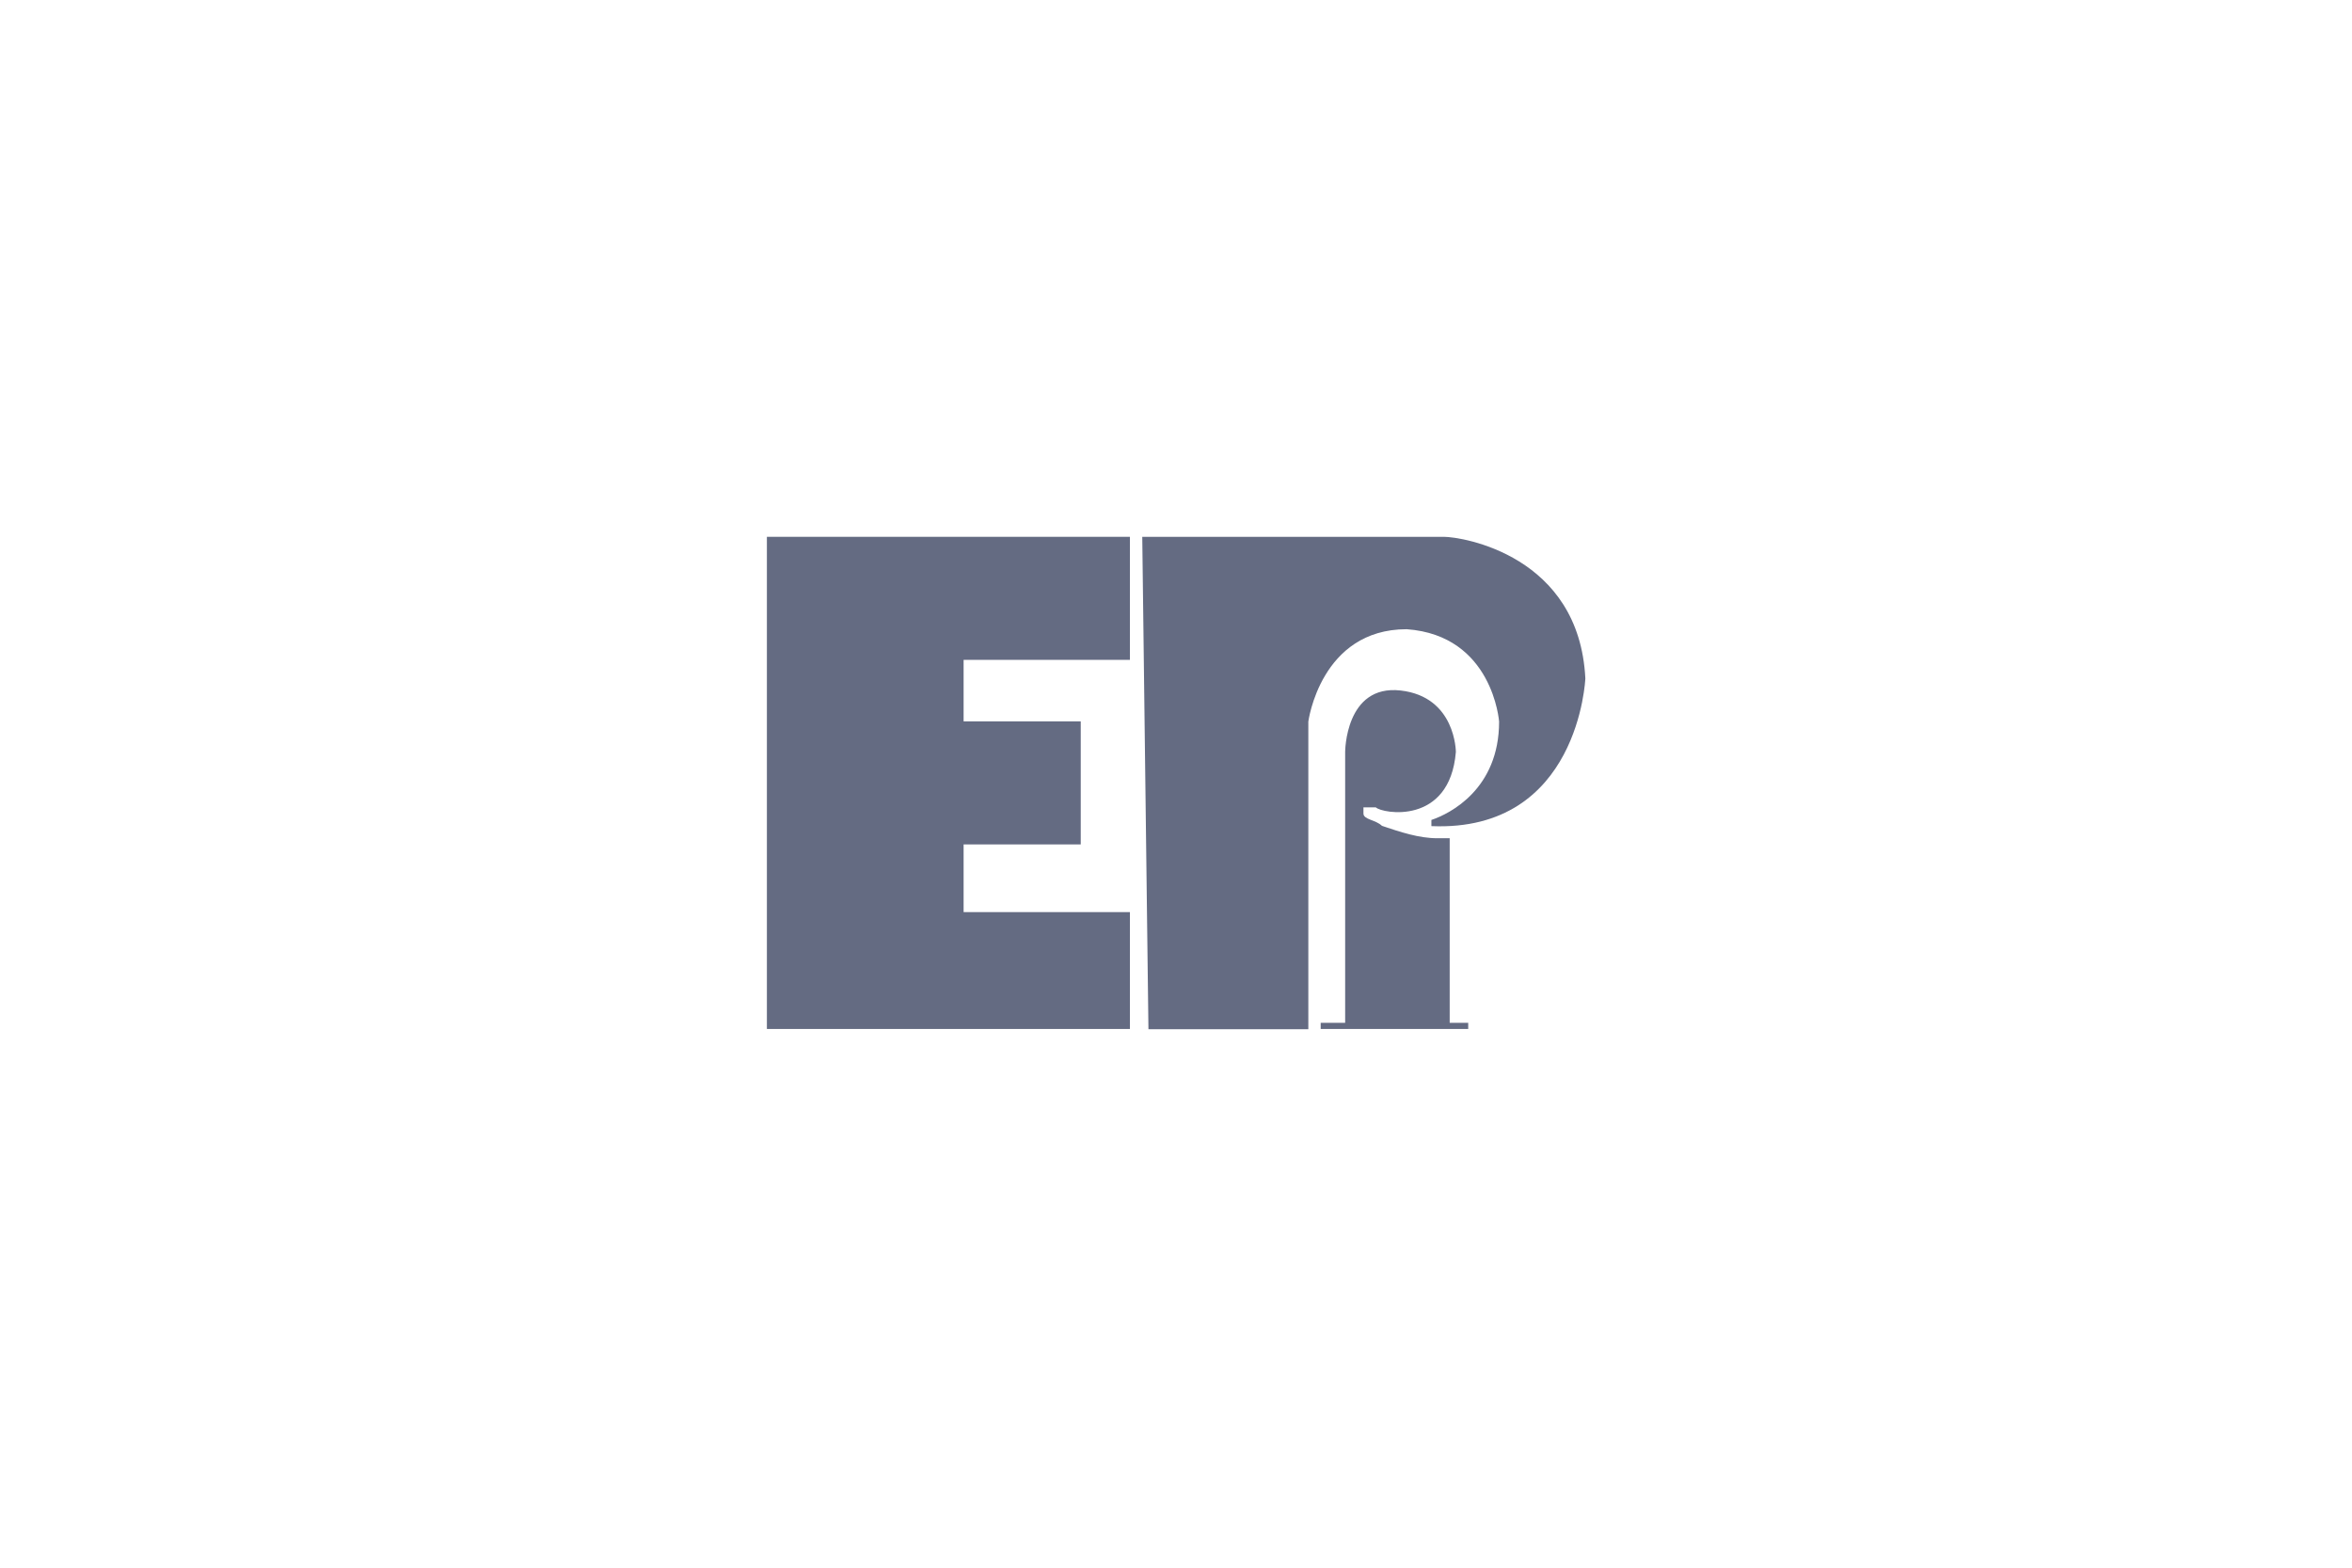
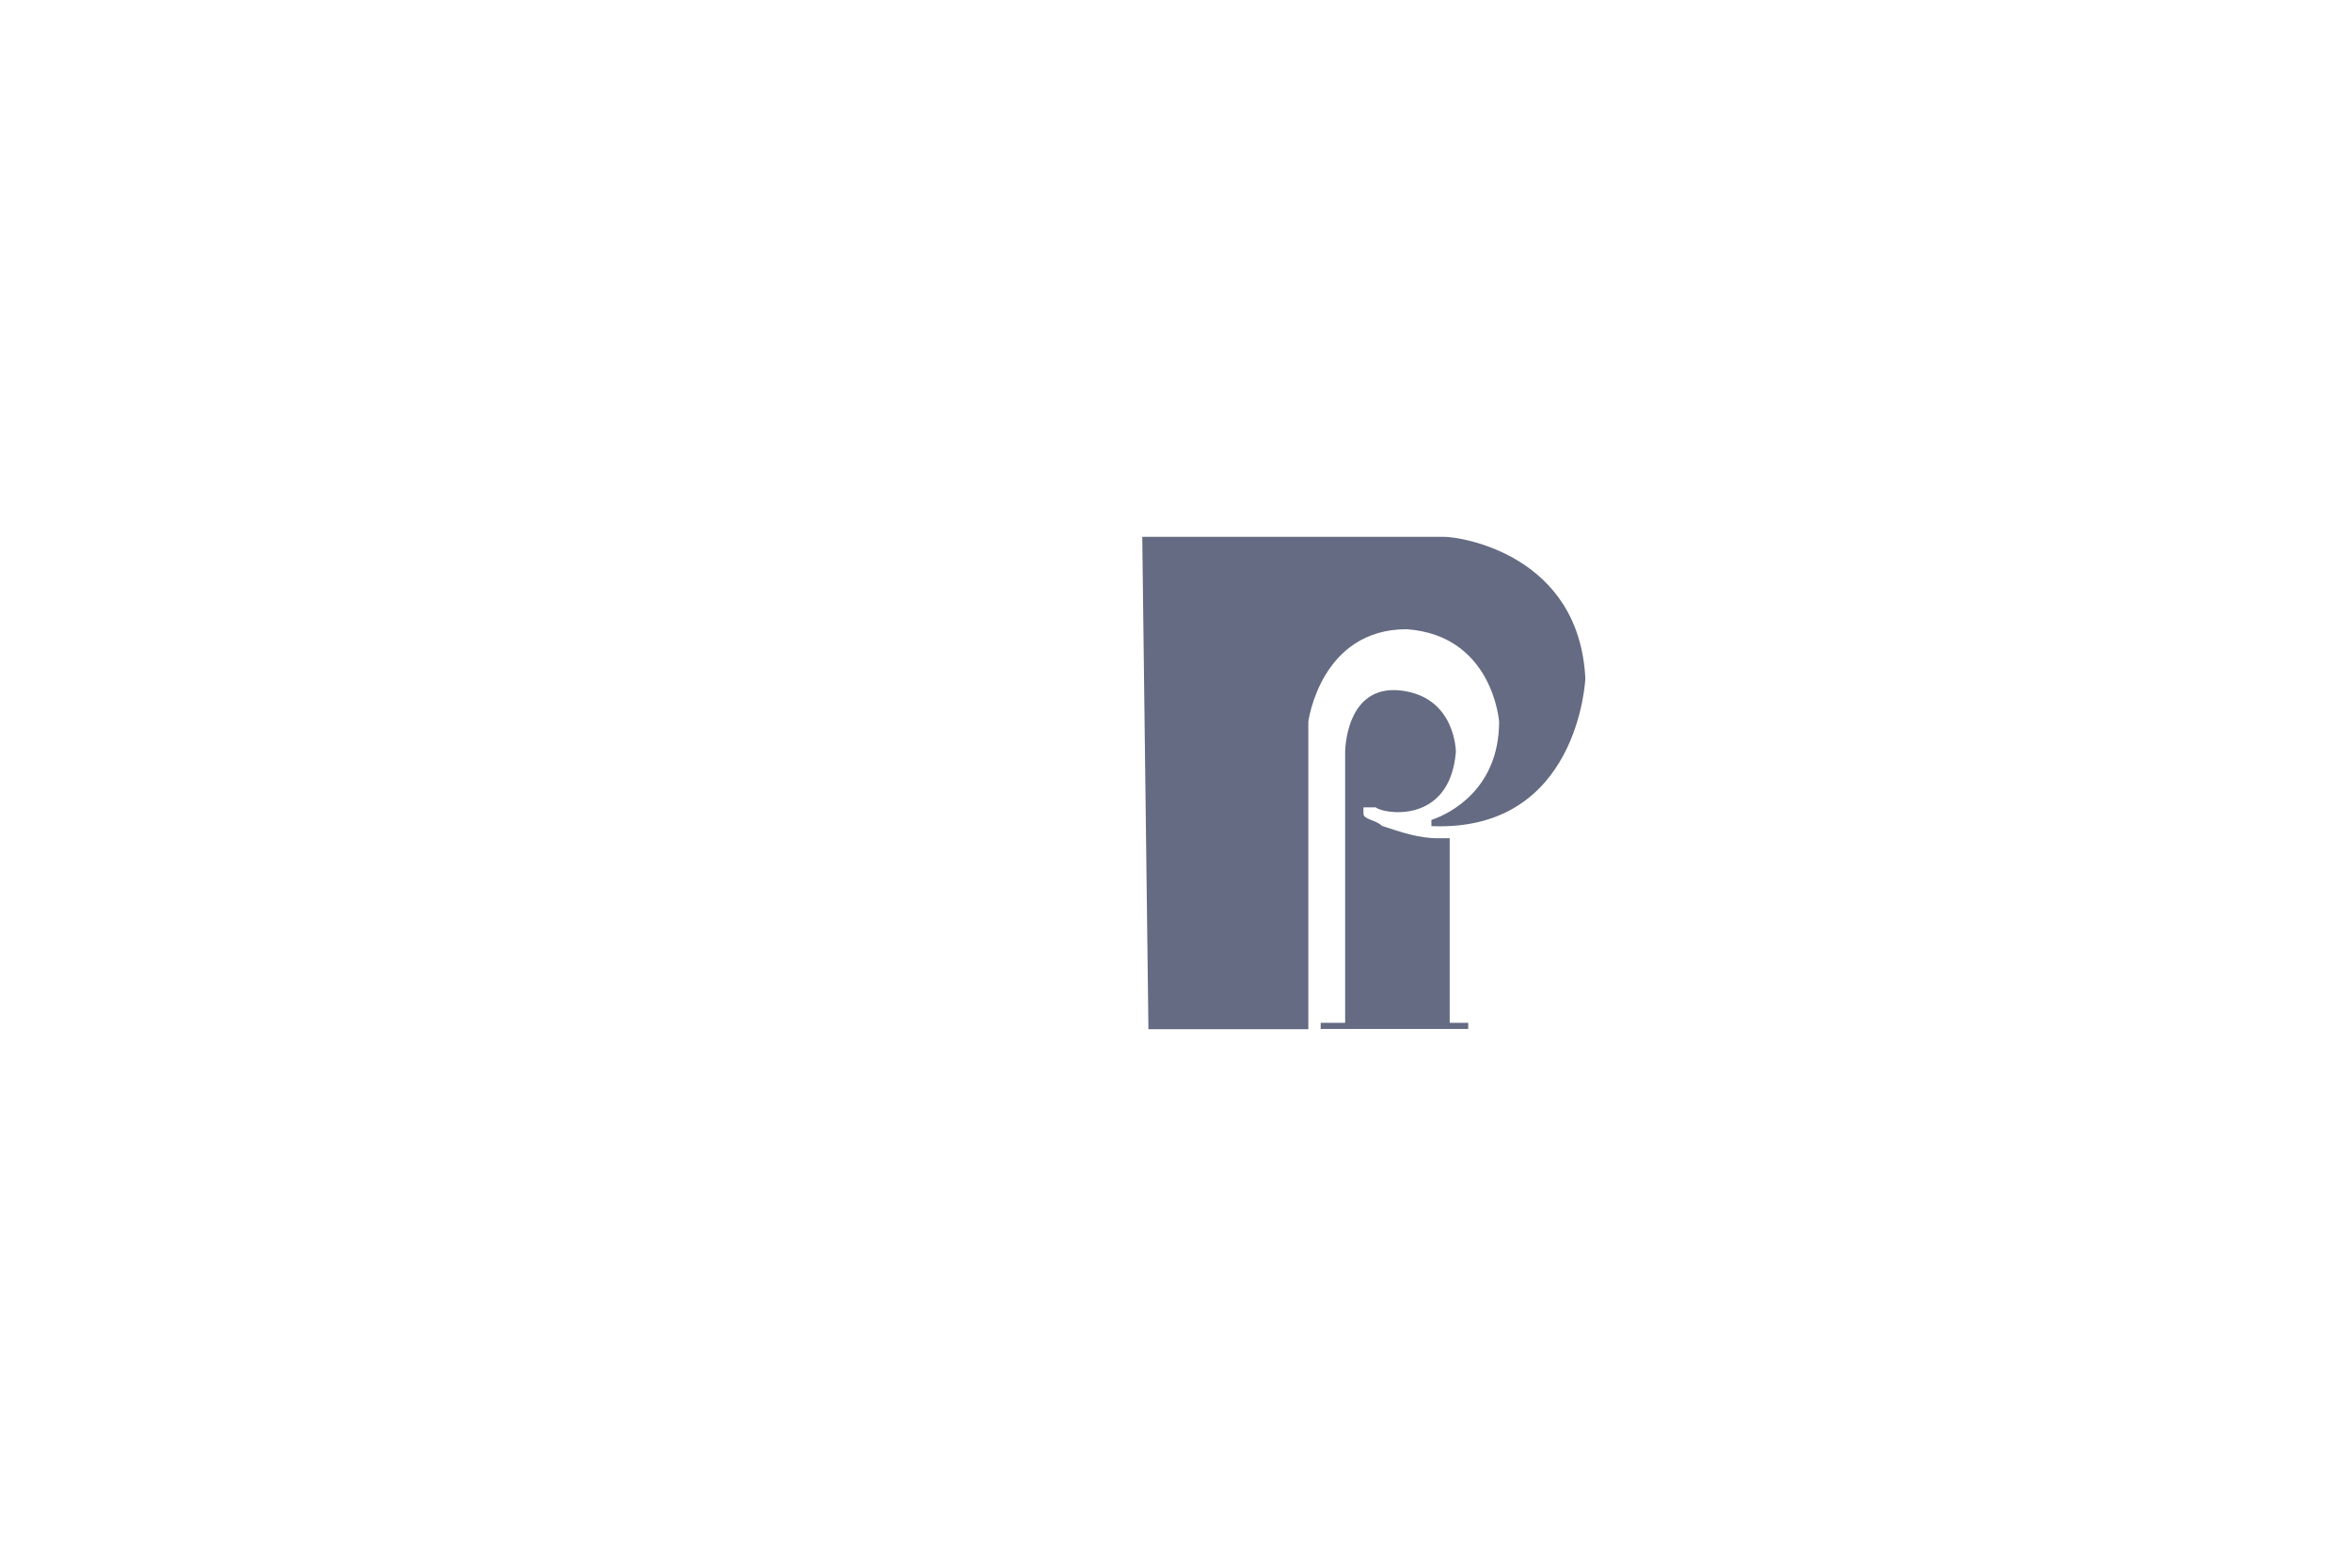
<svg xmlns="http://www.w3.org/2000/svg" version="1.1" id="Livello_1" x="0px" y="0px" viewBox="0 0 990 660" style="enable-background:new 0 0 990 660;" xml:space="preserve">
  <style type="text/css">
	.st0{fill:#646B82;}
</style>
  <g>
-     <polygon class="st0" points="322.8,226 475.6,226 475.6,277.8 405.6,277.8 405.6,303.7 454.9,303.7 454.9,355.5 405.6,355.5    405.6,384 475.6,384 475.6,433.2 322.8,433.2  " />
    <path class="st0" d="M480.8,226h124.3c0,0,0,0,2.6,0c7.8,0,57,7.8,59.6,59.6c0,0-2.6,64.8-64.8,62.2v-2.6   c7.8-2.6,28.5-13,28.5-41.4c0,0-2.6-36.3-38.9-38.9c-36.3,0-41.4,38.9-41.4,38.9v129.5h-67.3L480.8,226z" />
    <path class="st0" d="M555.9,430.6v2.6H618v-2.6h-7.8v-77.7H605c-7.8,0-15.5-2.6-23.3-5.2c-2.6-2.6-7.8-2.6-7.8-5.2c0,0,0,0,0-2.6   c0,0,2.6,0,5.2,0c2.6,2.6,31.1,7.8,33.7-23.3c0,0,0-23.3-23.3-25.9s-23.3,25.9-23.3,25.9v114H555.9z" />
  </g>
</svg>